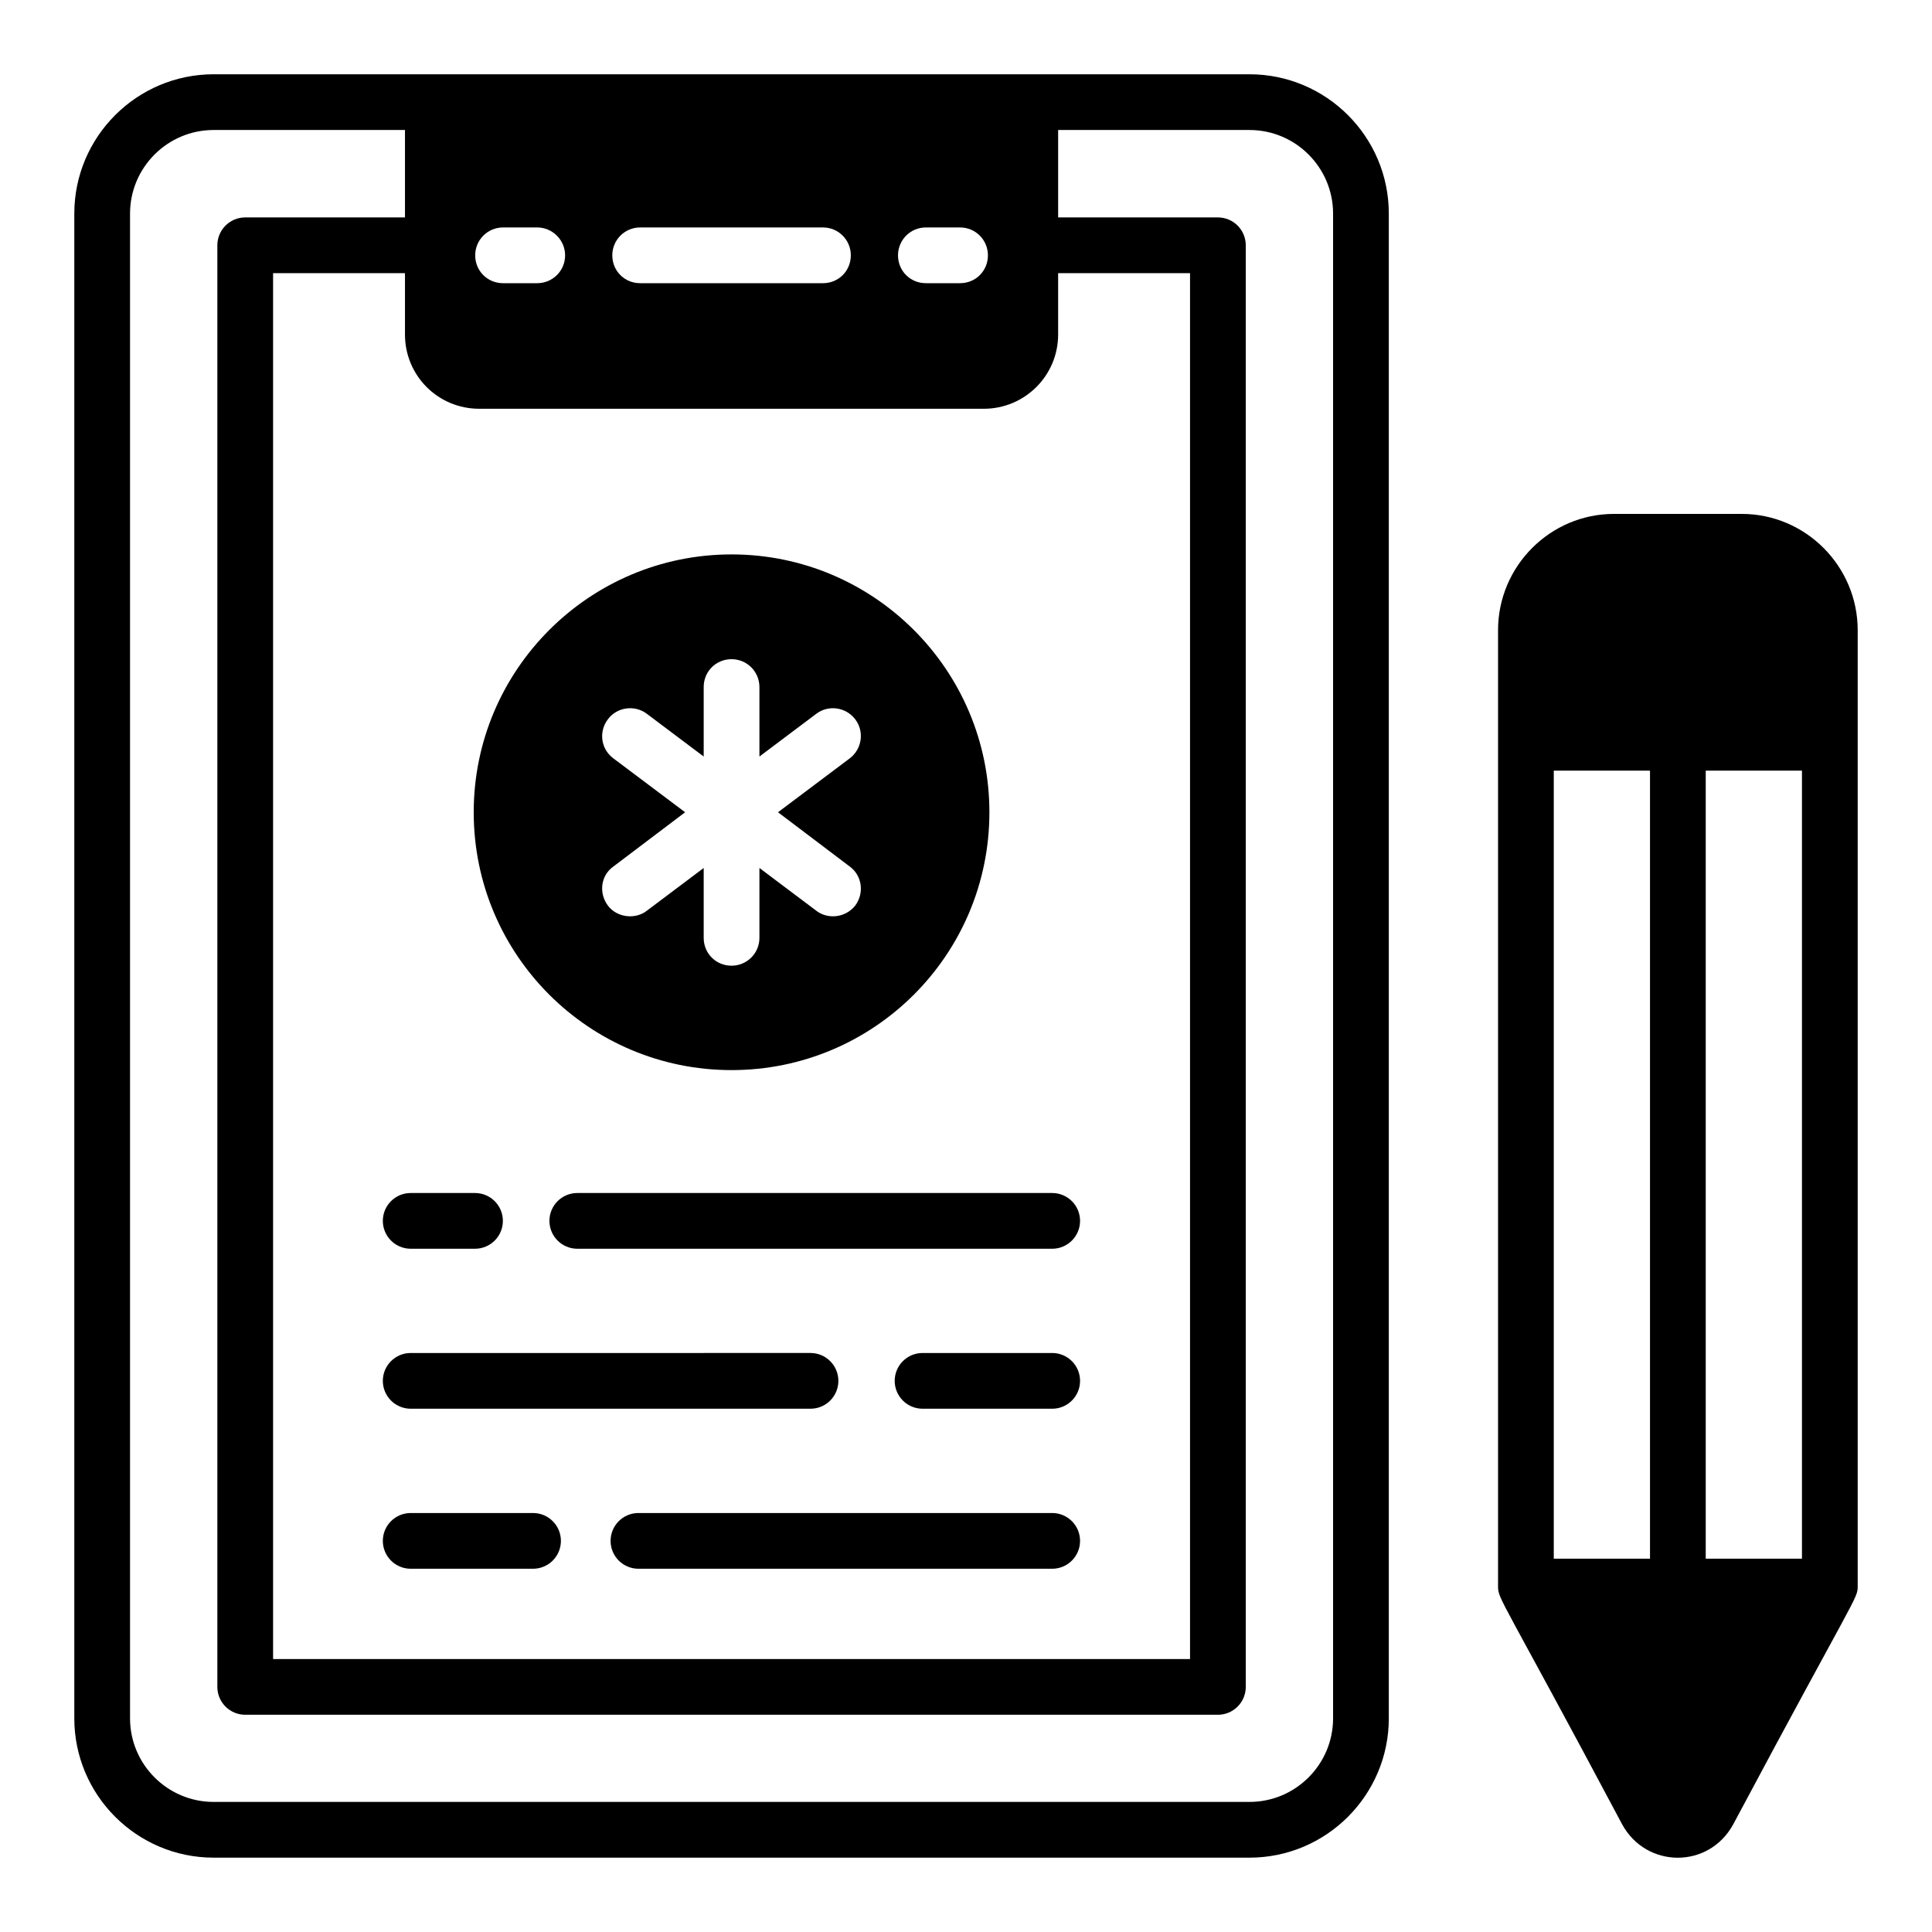
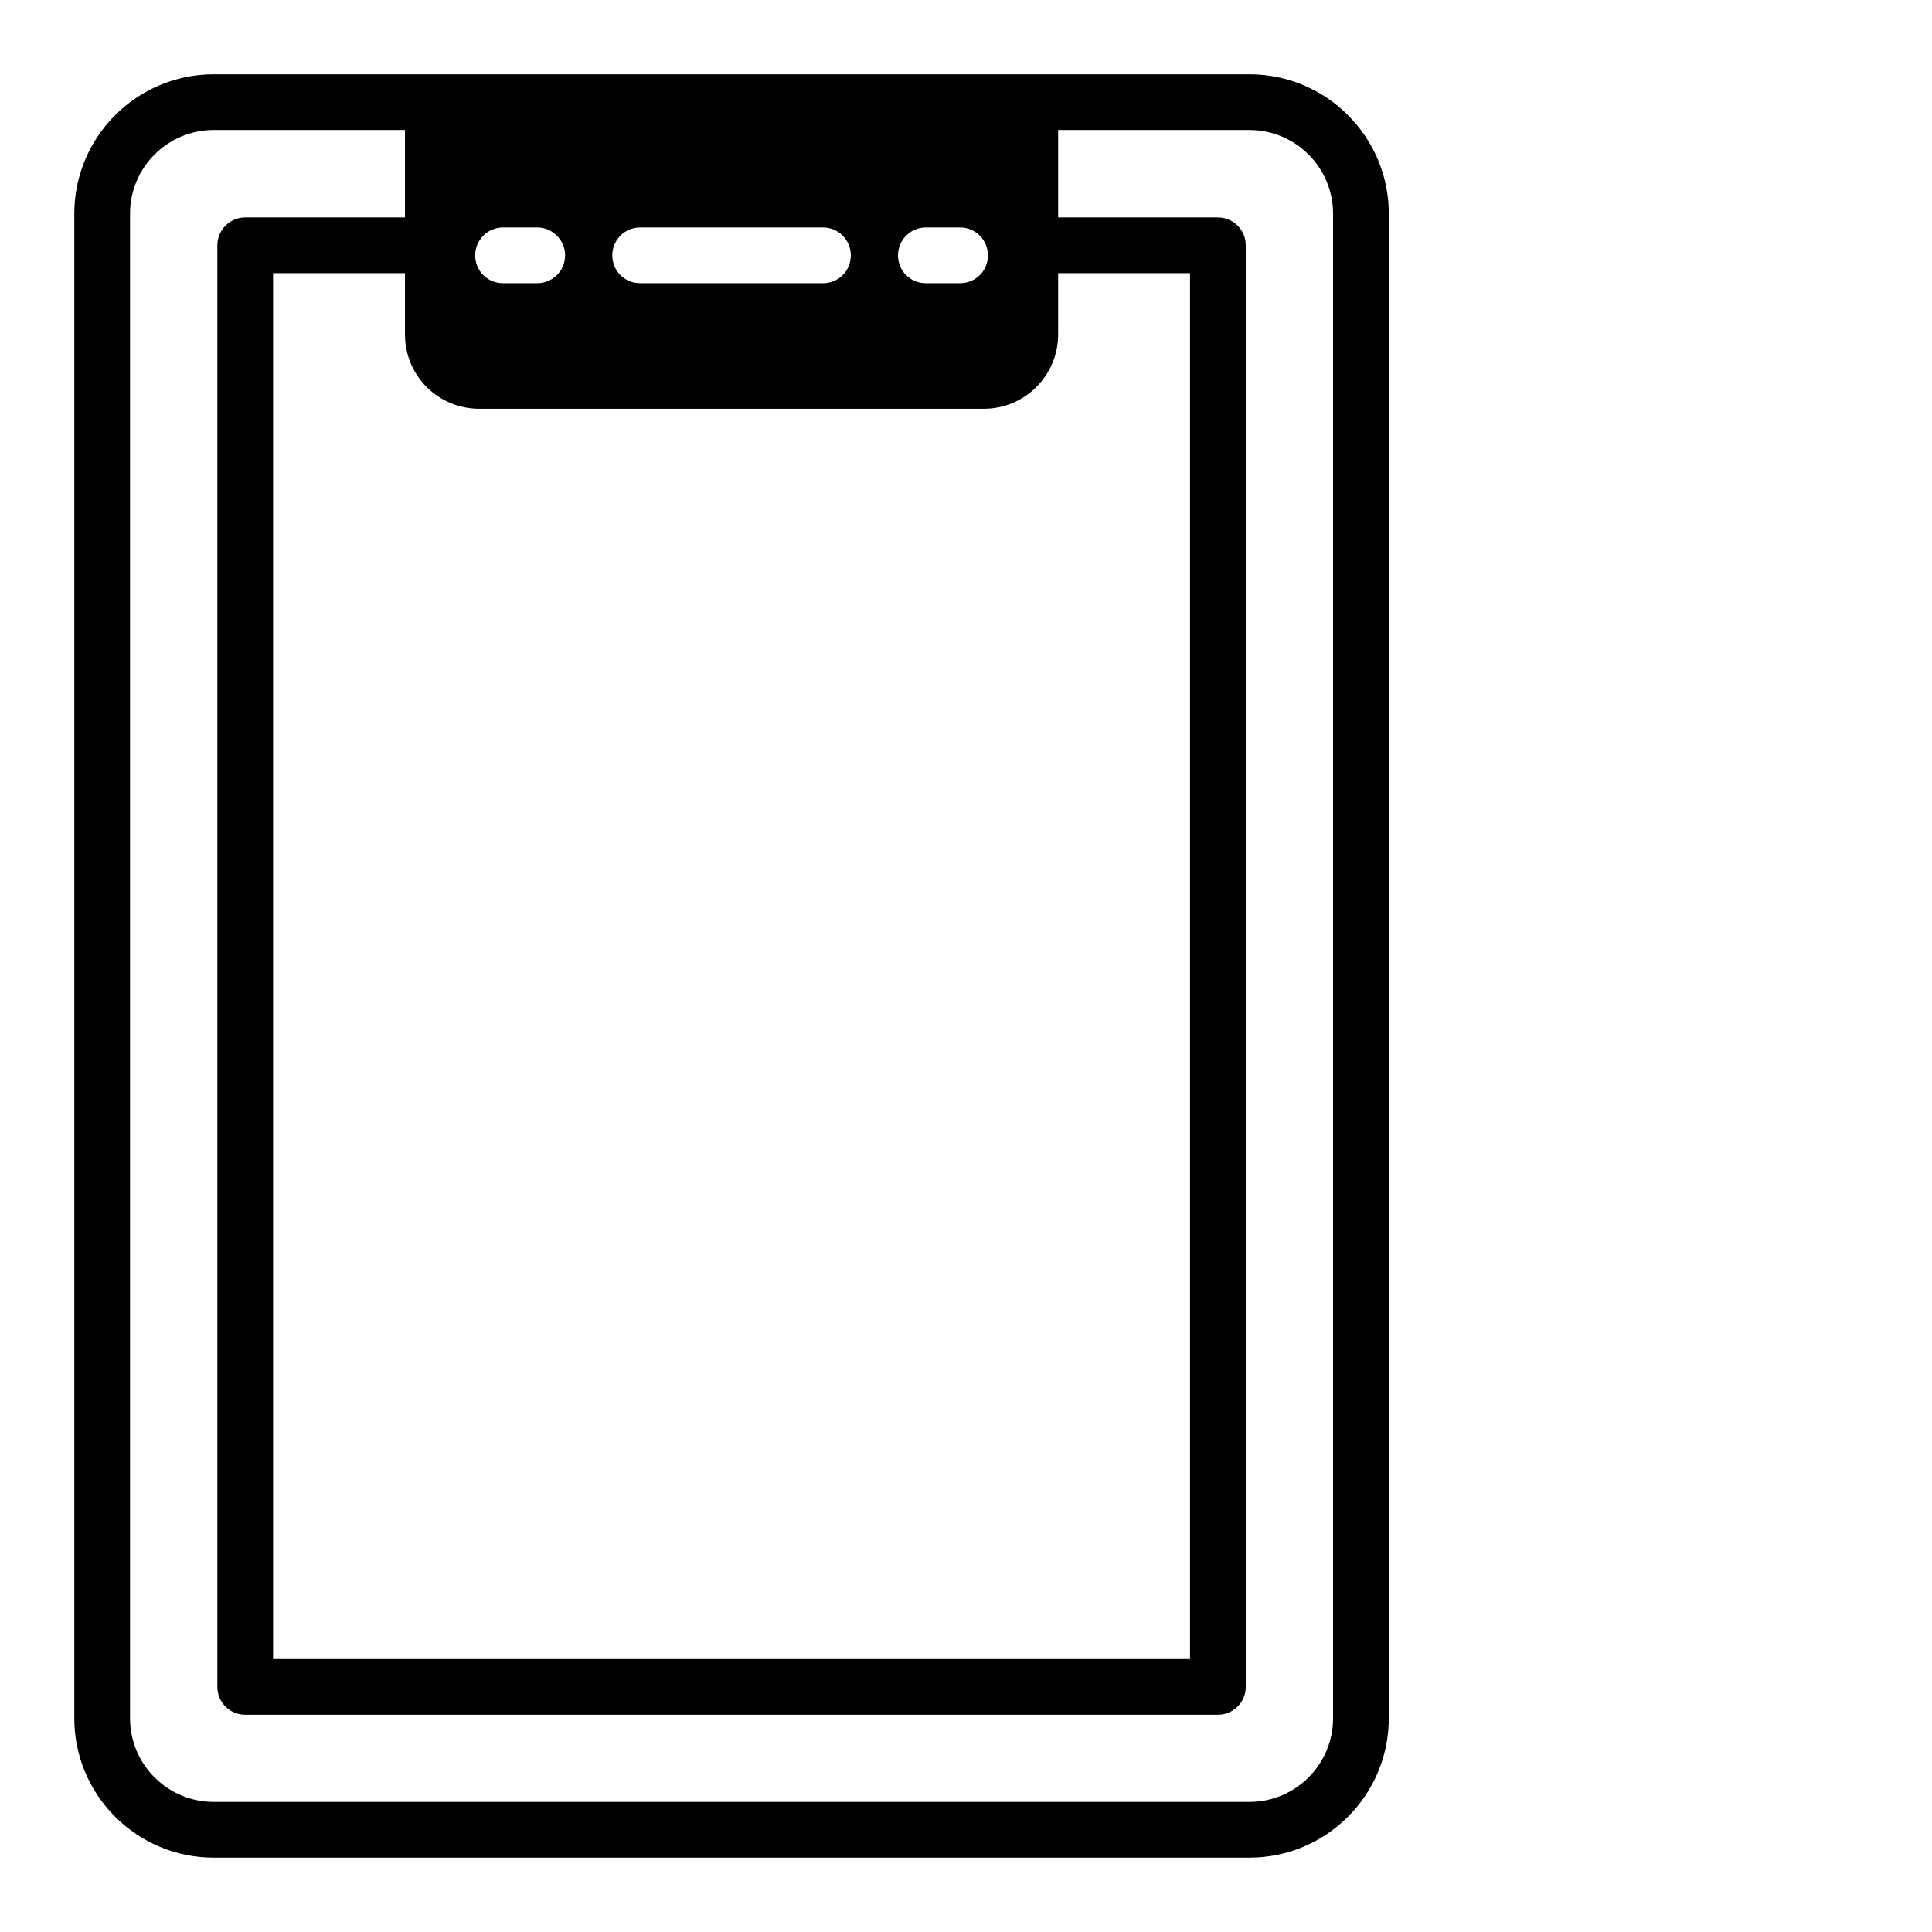
<svg xmlns="http://www.w3.org/2000/svg" xml:space="preserve" id="doctor-report" x="0" y="0" style="enable-background:new 0 0 52 52" version="1.1" viewBox="0 0 52 52">
  <g>
    <path d="M33.63,1.999H5.75c-2.068,0-3.75,1.683-3.75,3.75v40.5c0,2.067,1.682,3.75,3.75,3.75   h27.88c2.068,0,3.75-1.683,3.75-3.75v-40.5C37.38,3.682,35.698,1.999,33.63,1.999z    M12.9,11.002h13.58c1.1,0,2-0.89,2-2V7.352h3.55v37.301H7.35V7.352h3.55   l0-0v1.651C10.9,10.112,11.79,11.002,12.9,11.002z M12.79,6.872   c0-0.41,0.33-0.75,0.75-0.75h0.92c0.41,0,0.75,0.34,0.75,0.75c0,0.42-0.34,0.75-0.75,0.75   H13.54C13.12,7.622,12.79,7.292,12.79,6.872z M16.48,6.872   c0-0.41,0.33-0.75,0.75-0.75h4.92c0.42,0,0.75,0.34,0.75,0.75c0,0.42-0.33,0.75-0.75,0.75   h-4.92C16.81,7.622,16.48,7.292,16.48,6.872z M24.17,6.872   c0-0.41,0.33-0.75,0.75-0.75h0.92c0.42,0,0.75,0.34,0.75,0.75c0,0.42-0.33,0.75-0.75,0.75   h-0.92C24.5,7.622,24.17,7.292,24.17,6.872z M35.88,46.249   c0,1.24-1.009,2.25-2.25,2.25H5.75c-1.241,0-2.25-1.01-2.25-2.25v-40.5   c0-1.24,1.009-2.25,2.25-2.25h5.15v2.353l-0-0H6.6   c-0.414,0-0.75,0.336-0.75,0.75v38.801c0,0.414,0.336,0.75,0.75,0.75h26.18   c0.414,0,0.75-0.336,0.75-0.75V6.602c0-0.414-0.336-0.75-0.75-0.75h-4.3V3.499h5.15   c1.241,0,2.25,1.01,2.25,2.25V46.249z" />
-     <path d="M19.69 28.802c3.83 0 6.94-3.1 6.94-6.94 0-3.83-3.11-6.94-6.94-6.94-3.83 0-6.94 3.11-6.94 6.94C12.75 25.702 15.86 28.802 19.69 28.802zM16.51 20.412c-.34-.25-.4-.72-.15-1.05.24-.33.72-.4 1.05-.15l1.53 1.15v-1.87c0-.42.33-.75.75-.75.41 0 .75.33.75.75v1.87l1.53-1.15c.33-.25.8-.18 1.05.15.25.33.18.8-.15 1.05l-1.93 1.45 1.93 1.46c.33.24.4.71.15 1.05-.267.338-.749.376-1.05.14l-1.53-1.15v1.88c0 .42-.34.75-.75.75-.42 0-.75-.33-.75-.75v-1.88l-1.53 1.15c-.314.247-.813.182-1.05-.14-.25-.34-.19-.81.15-1.05l1.93-1.46L16.51 20.412zM14.788 32.86c0 .414.336.75.75.75h12.782c.414 0 .75-.336.75-.75s-.336-.75-.75-.75H15.538C15.124 32.11 14.788 32.445 14.788 32.86zM10.304 32.86c0 .414.336.75.75.75h1.731c.414 0 .75-.336.75-.75s-.336-.75-.75-.75H11.054C10.64 32.11 10.304 32.445 10.304 32.86zM28.32 36.416h-3.489c-.414 0-.75.336-.75.75s.336.75.75.75h3.489c.414 0 .75-.336.75-.75S28.734 36.416 28.32 36.416zM11.054 37.916h10.761c.414 0 .75-.336.75-.75s-.336-.75-.75-.75H11.054c-.414 0-.75.336-.75.75S10.64 37.916 11.054 37.916zM28.32 40.723H17.184c-.414 0-.75.336-.75.75s.336.75.75.75h11.136c.414 0 .75-.336.75-.75S28.734 40.723 28.32 40.723zM14.347 40.723H11.054c-.414 0-.75.336-.75.75s.336.75.75.75h3.293c.414 0 .75-.336.75-.75S14.761 40.723 14.347 40.723zM46.88 13.832h-3.44c-1.72 0-3.12 1.41-3.12 3.13v25.74c0 .351.099.306 3.34 6.4.65 1.191 2.332 1.206 2.99 0 3.29-6.167 3.35-6.071 3.35-6.4V42.692c0-.01 0-.01 0-.02v-25.71C50 15.242 48.6 13.832 46.88 13.832zM41.82 20.742h2.59v21.21h-2.59V20.742zM48.5 41.952h-2.59V20.742h2.59V41.952z" />
  </g>
</svg>